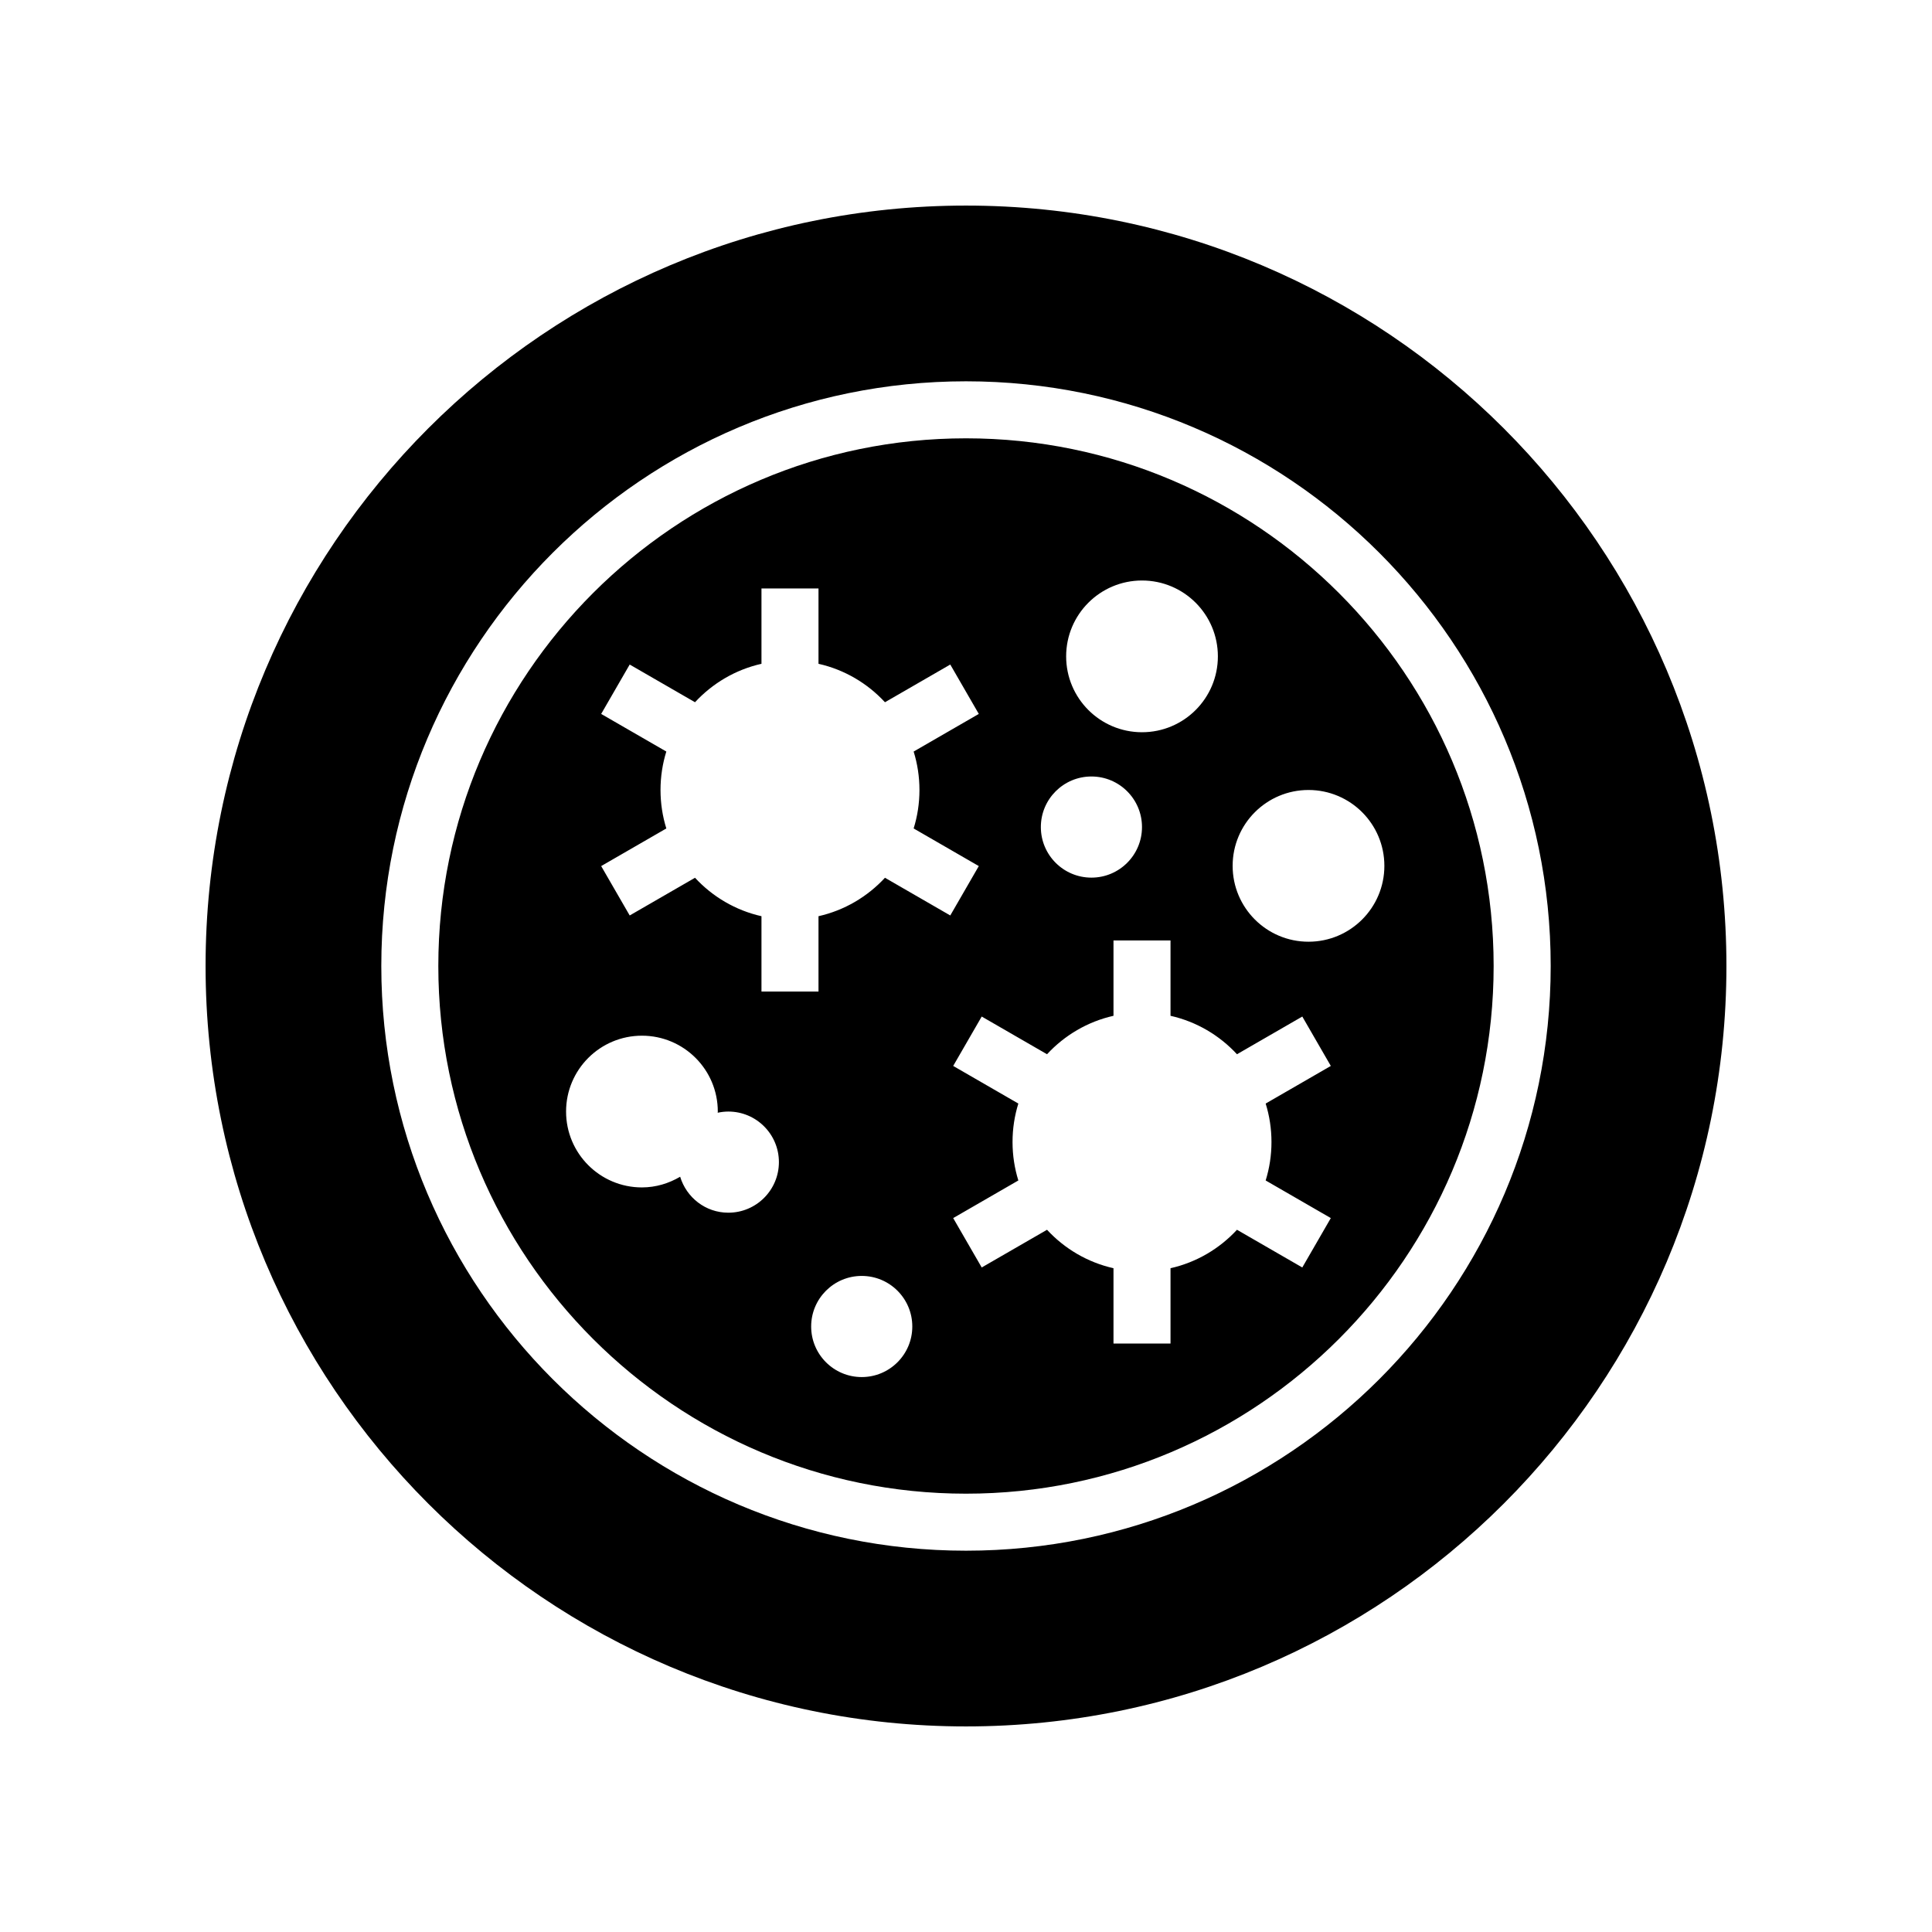
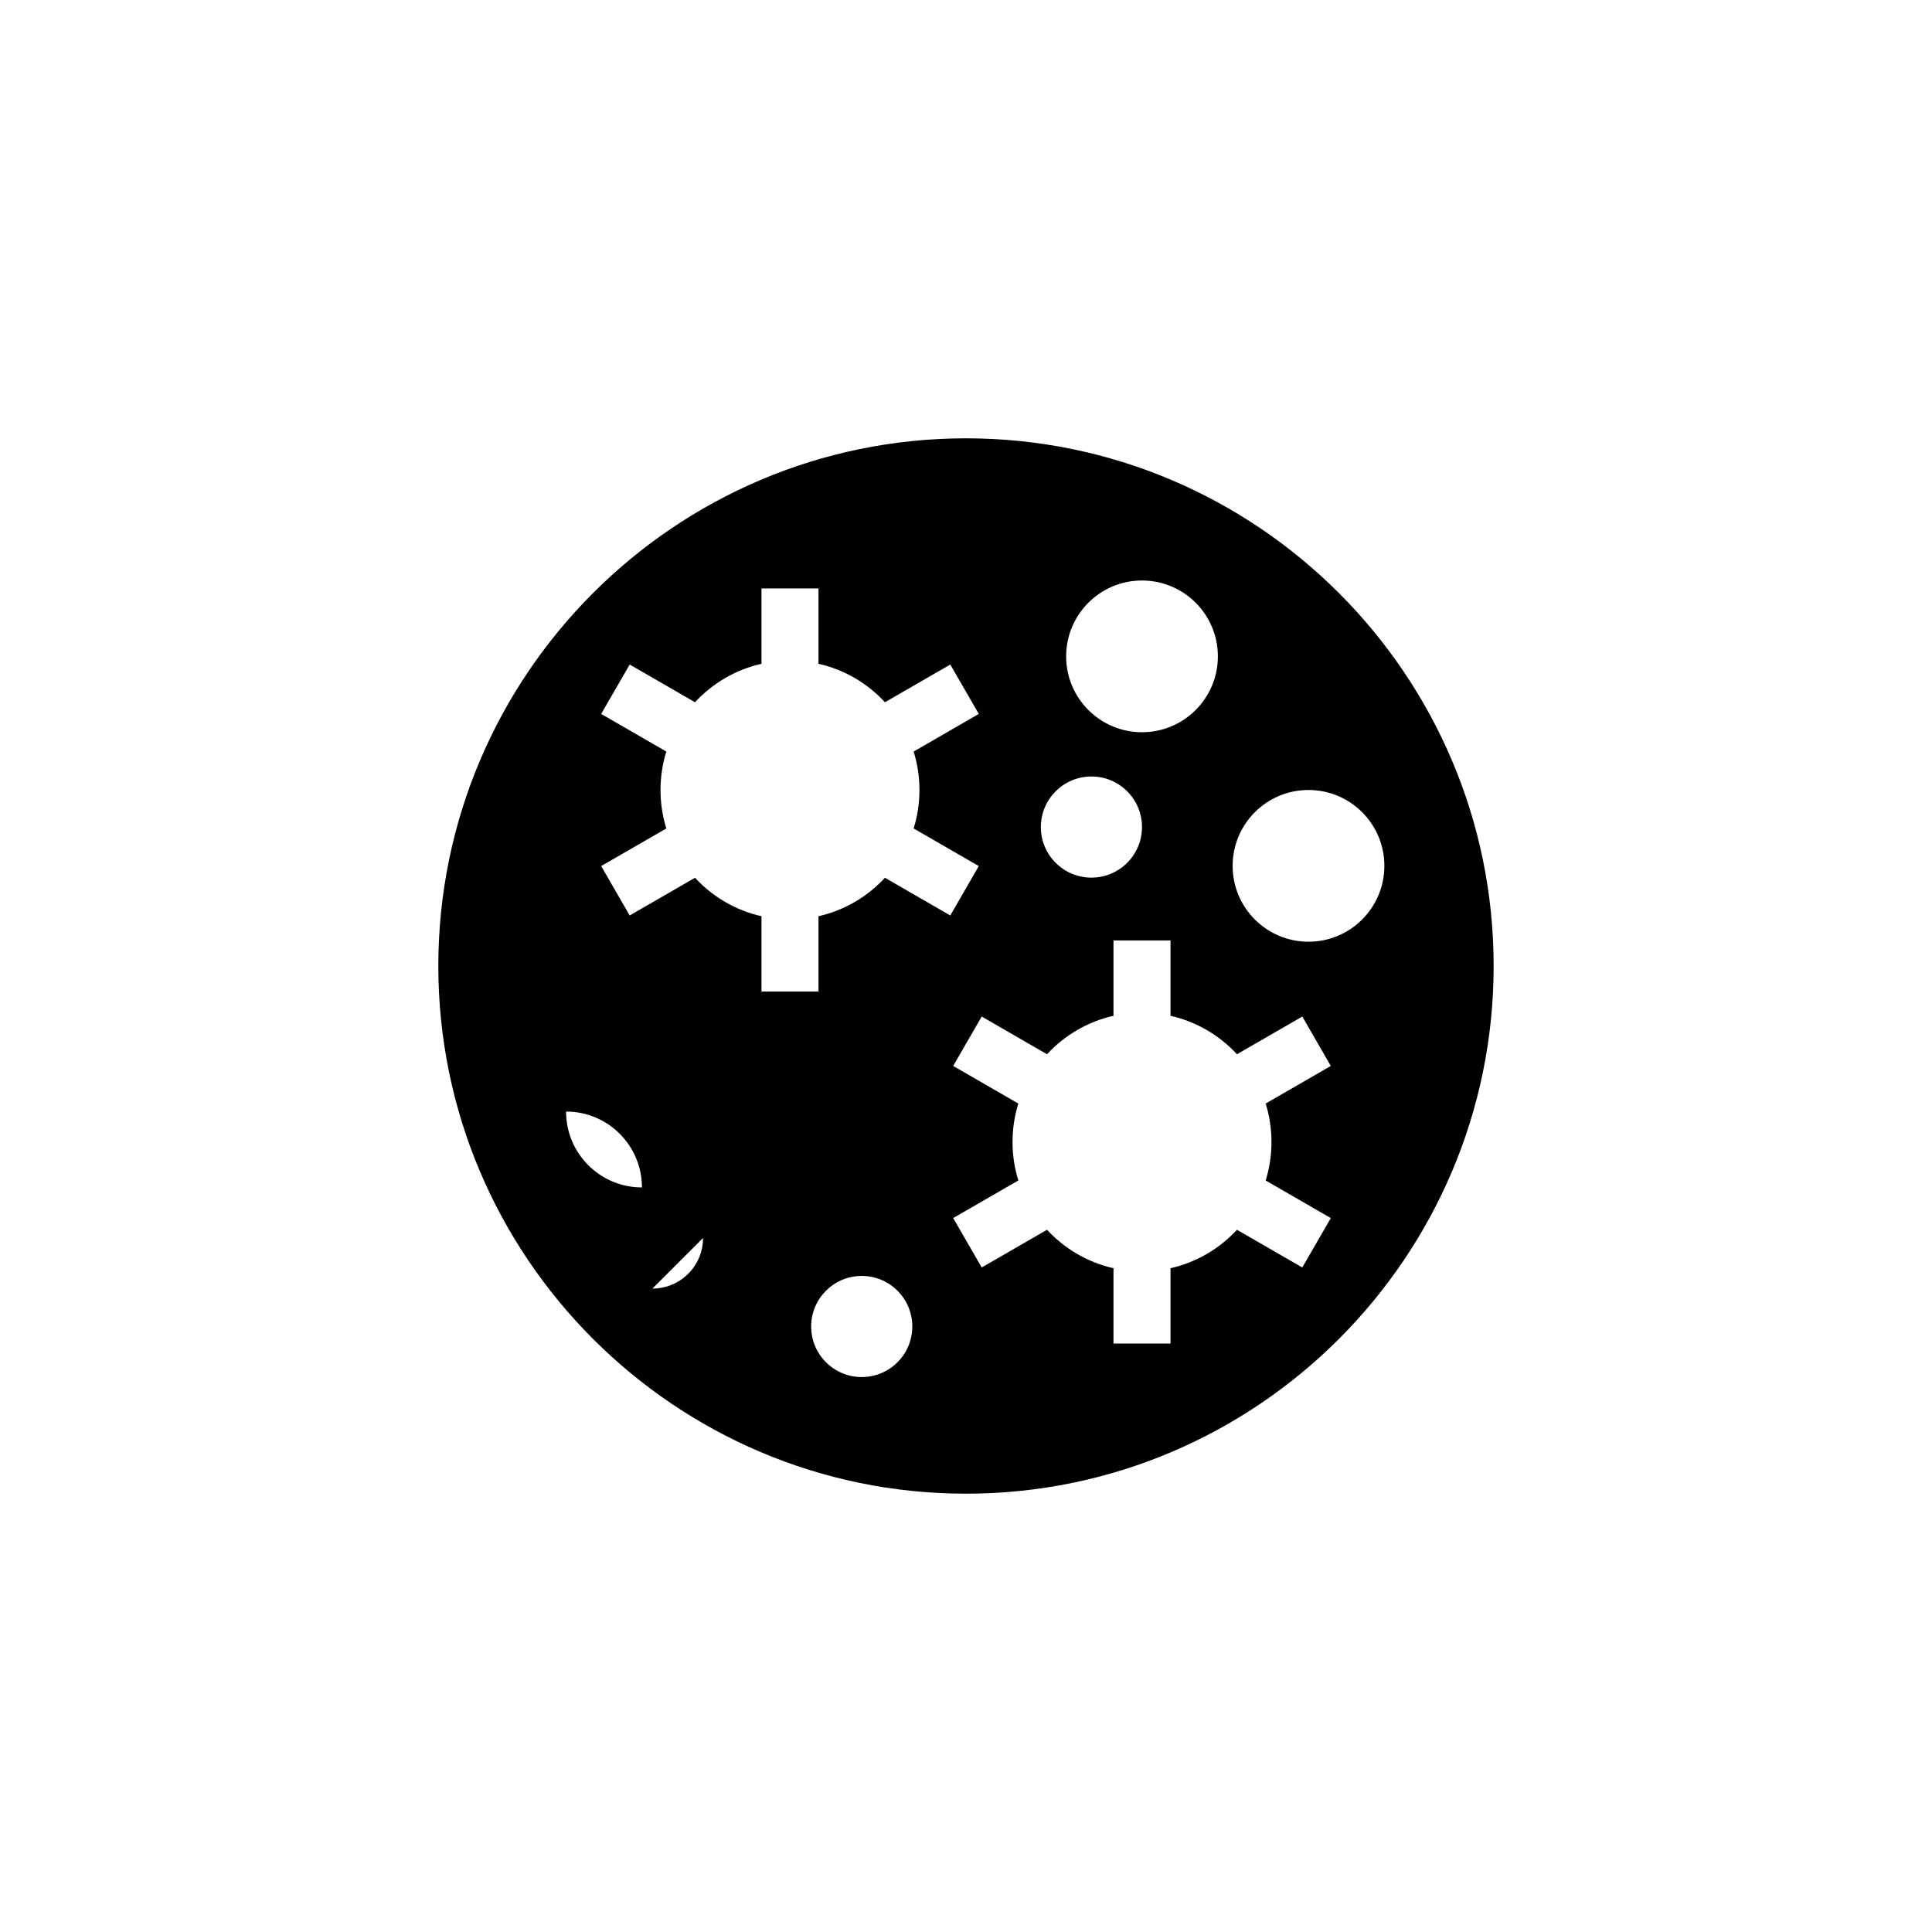
<svg xmlns="http://www.w3.org/2000/svg" fill="#000000" width="800px" height="800px" version="1.1" viewBox="144 144 512 512">
  <g>
-     <path d="m400 260.16c-77.105 0-139.84 62.73-139.84 139.84 0 77.109 62.73 139.84 139.84 139.84 77.102 0 139.83-62.73 139.83-139.84 0-77.109-62.73-139.84-139.83-139.84zm46.645 37.68c11.102 0 20.105 9 20.105 20.105 0 11.102-9 20.105-20.105 20.105s-20.105-9-20.105-20.105c0-11.102 9-20.105 20.105-20.105zm-13.406 51.938c7.402 0 13.402 6 13.402 13.402 0 7.402-6 13.402-13.402 13.402-7.402 0-13.402-6-13.402-13.402 0-7.402 6-13.402 13.402-13.402zm-96.223 115.6c-6.047 0-11.098-4.031-12.766-9.531-2.984 1.754-6.418 2.832-10.129 2.832-11.105 0-20.105-9-20.105-20.105s9-20.105 20.105-20.105c11.102 0 20.105 9 20.105 20.105 0 0.105-0.031 0.203-0.031 0.312 0.91-0.195 1.852-0.312 2.824-0.312 7.402 0 13.402 6 13.402 13.402-0.004 7.402-6.004 13.402-13.406 13.402zm35.352 43.559c-7.402 0-13.402-6-13.402-13.402s6-13.402 13.402-13.402c7.402 0 13.402 6 13.402 13.402s-6 13.402-13.402 13.402zm6.156-132.32c-4.633 5.008-10.719 8.637-17.613 10.188v19.965h-15.113v-19.965c-6.891-1.551-12.98-5.18-17.613-10.188l-17.309 9.992-7.559-13.09 17.266-9.969c-1-3.219-1.539-6.644-1.539-10.191 0-3.551 0.539-6.973 1.539-10.191l-17.266-9.969 7.559-13.09 17.309 9.992c4.633-5.008 10.719-8.637 17.613-10.188v-19.965h15.113v19.965c6.891 1.551 12.98 5.176 17.613 10.188l17.309-9.992 7.559 13.09-17.266 9.969c1 3.219 1.539 6.644 1.539 10.191 0 3.551-0.539 6.973-1.539 10.191l17.266 9.969-7.559 13.09zm102.43 70.027c0 3.551-0.539 6.973-1.539 10.191l17.266 9.969-7.559 13.09-17.309-9.992c-4.633 5.008-10.719 8.637-17.613 10.188v19.965h-15.113v-19.965c-6.891-1.551-12.98-5.18-17.613-10.188l-17.309 9.992-7.559-13.09 17.266-9.969c-1-3.219-1.539-6.644-1.539-10.191 0-3.551 0.539-6.973 1.539-10.191l-17.266-9.969 7.559-13.09 17.309 9.992c4.633-5.008 10.719-8.637 17.613-10.188v-19.965h15.113v19.965c6.891 1.551 12.98 5.176 17.613 10.188l17.309-9.992 7.559 13.09-17.266 9.969c1 3.223 1.539 6.644 1.539 10.191zm29.918-73.184c0 11.105-9 20.105-20.105 20.105s-20.105-9-20.105-20.105c0-11.102 9-20.105 20.105-20.105 11.102 0.004 20.105 9.004 20.105 20.105z" />
-     <path d="m400 198.48c-111.3 0-201.52 90.227-201.52 201.52s90.227 201.52 201.52 201.52 201.52-90.227 201.52-201.52c0-111.3-90.227-201.52-201.52-201.52zm0 356.47c-85.438 0-154.95-69.512-154.95-154.95 0-85.441 69.508-154.95 154.95-154.95 85.438 0 154.95 69.512 154.95 154.95s-69.508 154.95-154.95 154.95z" />
+     <path d="m400 260.16c-77.105 0-139.84 62.73-139.84 139.84 0 77.109 62.73 139.84 139.84 139.84 77.102 0 139.83-62.73 139.83-139.84 0-77.109-62.73-139.84-139.83-139.84zm46.645 37.68c11.102 0 20.105 9 20.105 20.105 0 11.102-9 20.105-20.105 20.105s-20.105-9-20.105-20.105c0-11.102 9-20.105 20.105-20.105zm-13.406 51.938c7.402 0 13.402 6 13.402 13.402 0 7.402-6 13.402-13.402 13.402-7.402 0-13.402-6-13.402-13.402 0-7.402 6-13.402 13.402-13.402zm-96.223 115.6c-6.047 0-11.098-4.031-12.766-9.531-2.984 1.754-6.418 2.832-10.129 2.832-11.105 0-20.105-9-20.105-20.105c11.102 0 20.105 9 20.105 20.105 0 0.105-0.031 0.203-0.031 0.312 0.91-0.195 1.852-0.312 2.824-0.312 7.402 0 13.402 6 13.402 13.402-0.004 7.402-6.004 13.402-13.406 13.402zm35.352 43.559c-7.402 0-13.402-6-13.402-13.402s6-13.402 13.402-13.402c7.402 0 13.402 6 13.402 13.402s-6 13.402-13.402 13.402zm6.156-132.32c-4.633 5.008-10.719 8.637-17.613 10.188v19.965h-15.113v-19.965c-6.891-1.551-12.98-5.18-17.613-10.188l-17.309 9.992-7.559-13.09 17.266-9.969c-1-3.219-1.539-6.644-1.539-10.191 0-3.551 0.539-6.973 1.539-10.191l-17.266-9.969 7.559-13.09 17.309 9.992c4.633-5.008 10.719-8.637 17.613-10.188v-19.965h15.113v19.965c6.891 1.551 12.98 5.176 17.613 10.188l17.309-9.992 7.559 13.09-17.266 9.969c1 3.219 1.539 6.644 1.539 10.191 0 3.551-0.539 6.973-1.539 10.191l17.266 9.969-7.559 13.09zm102.43 70.027c0 3.551-0.539 6.973-1.539 10.191l17.266 9.969-7.559 13.09-17.309-9.992c-4.633 5.008-10.719 8.637-17.613 10.188v19.965h-15.113v-19.965c-6.891-1.551-12.98-5.18-17.613-10.188l-17.309 9.992-7.559-13.09 17.266-9.969c-1-3.219-1.539-6.644-1.539-10.191 0-3.551 0.539-6.973 1.539-10.191l-17.266-9.969 7.559-13.09 17.309 9.992c4.633-5.008 10.719-8.637 17.613-10.188v-19.965h15.113v19.965c6.891 1.551 12.98 5.176 17.613 10.188l17.309-9.992 7.559 13.09-17.266 9.969c1 3.223 1.539 6.644 1.539 10.191zm29.918-73.184c0 11.105-9 20.105-20.105 20.105s-20.105-9-20.105-20.105c0-11.102 9-20.105 20.105-20.105 11.102 0.004 20.105 9.004 20.105 20.105z" />
  </g>
</svg>